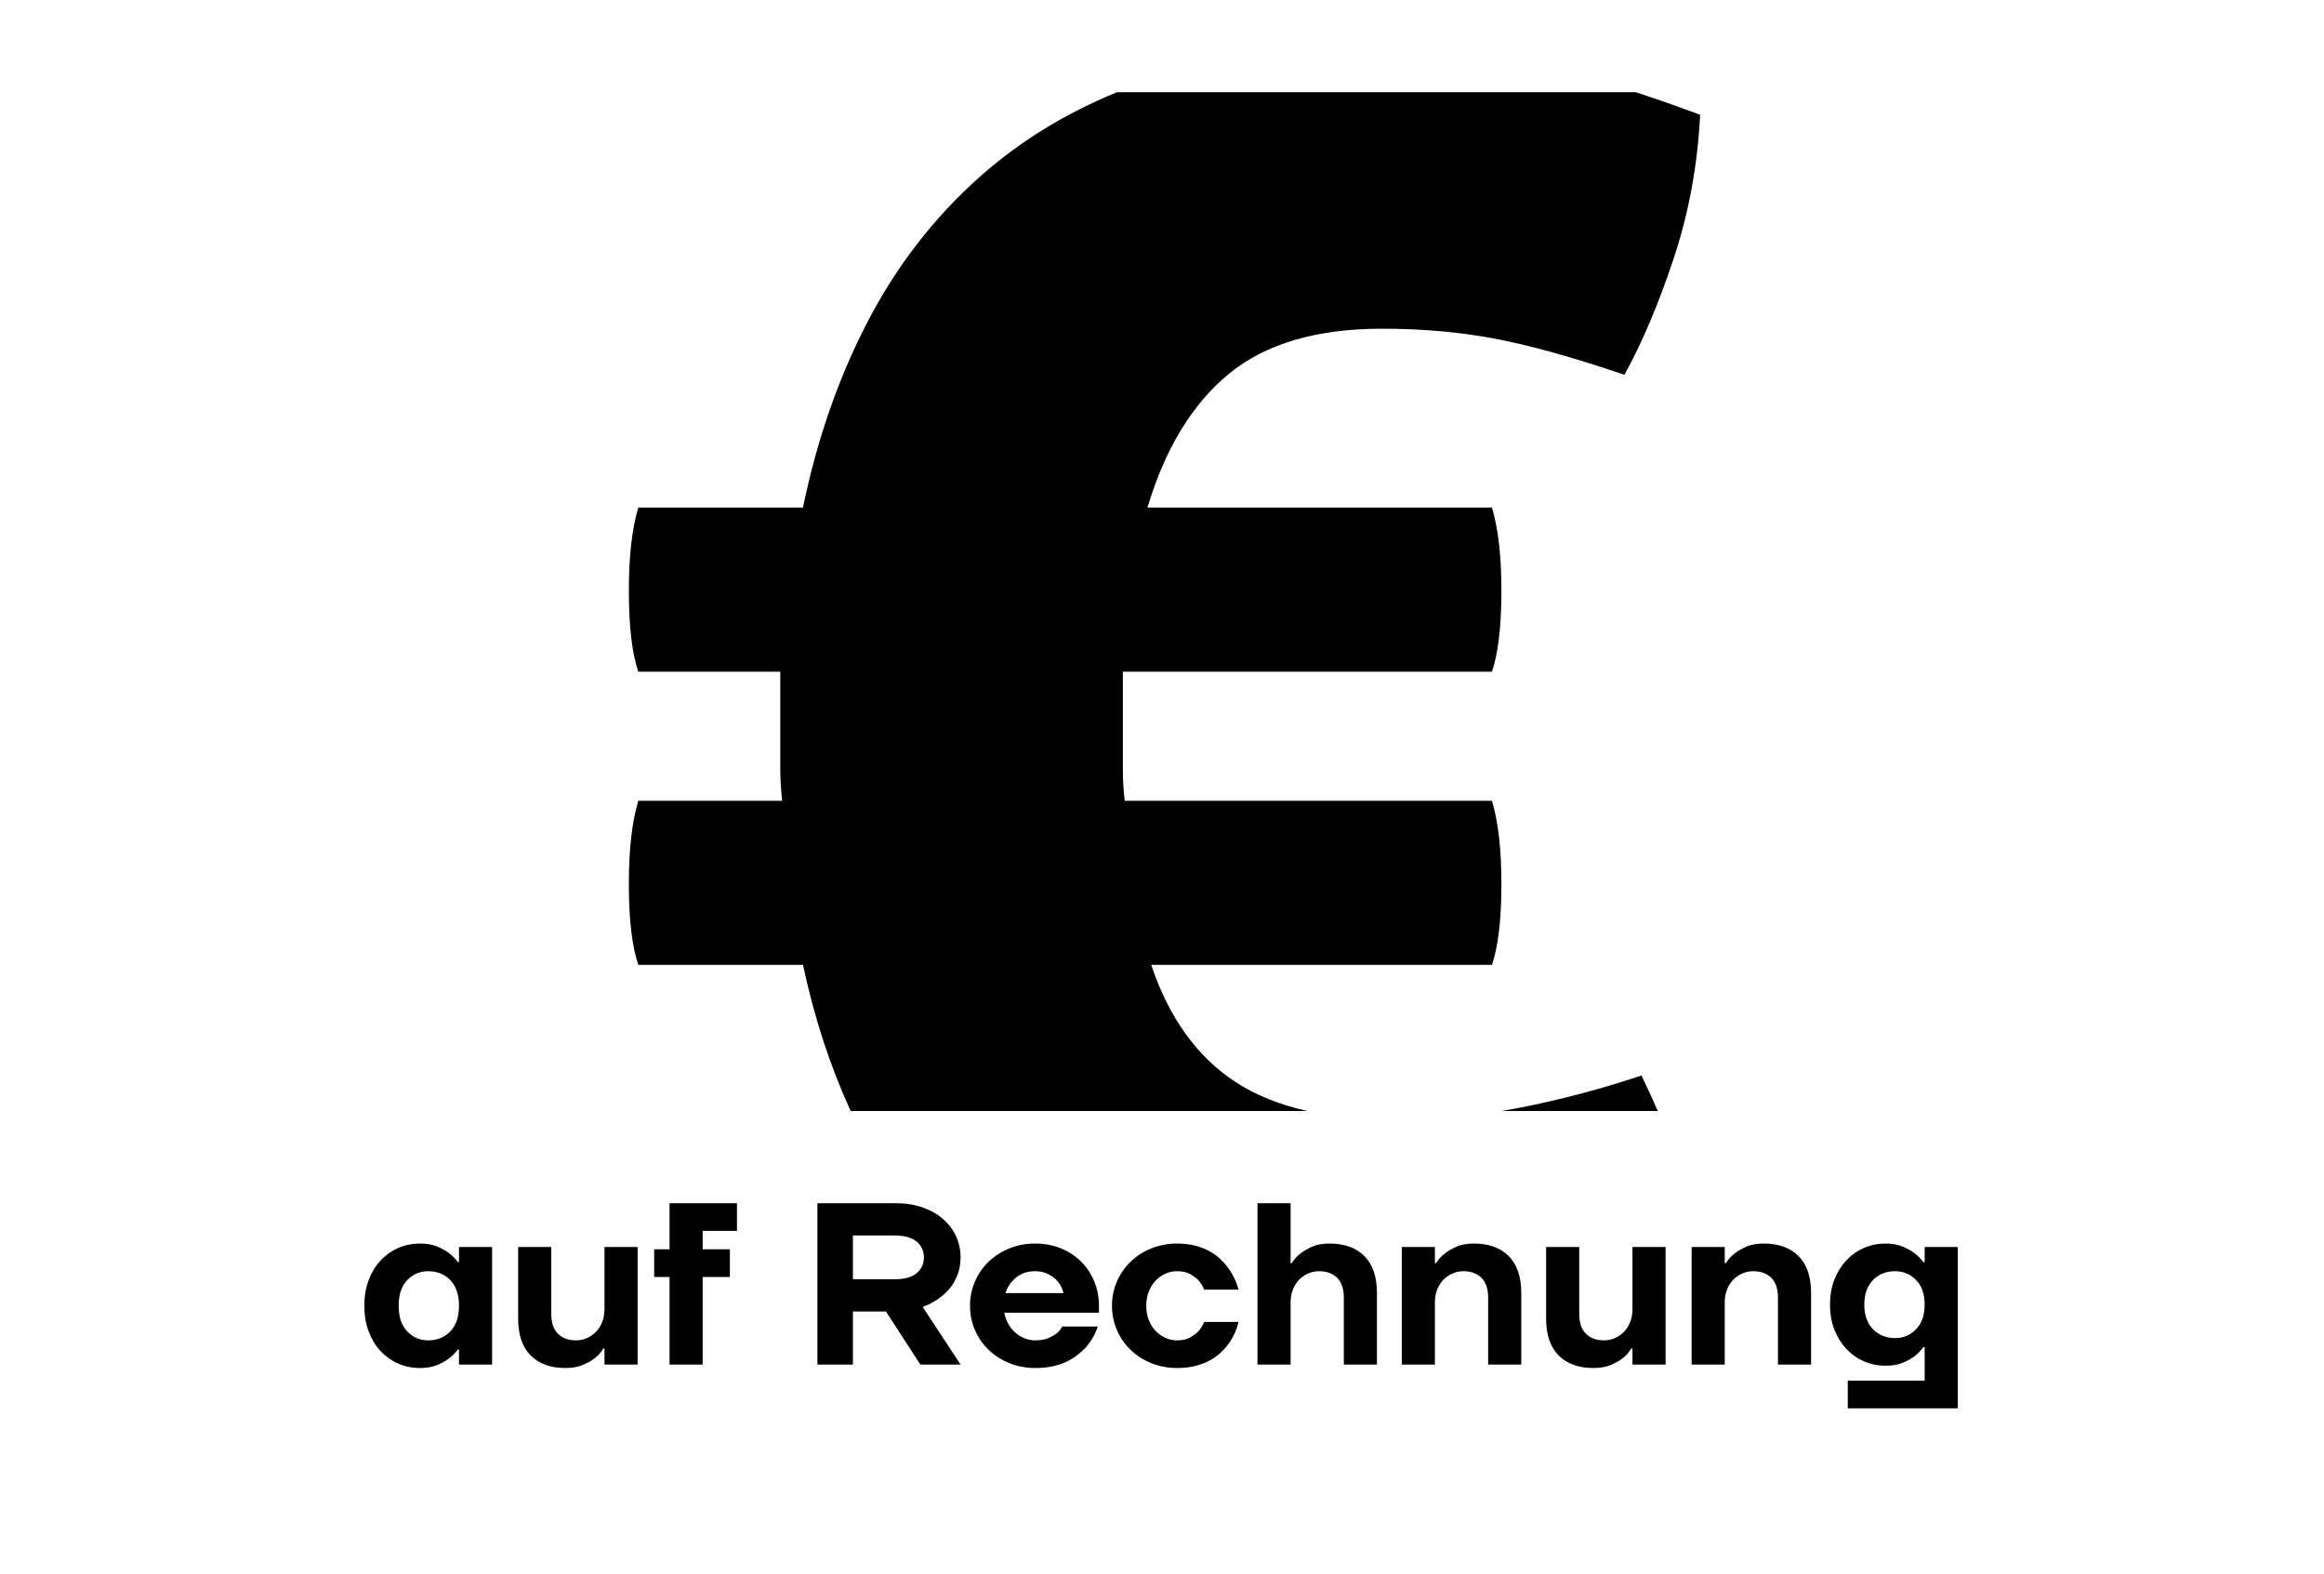
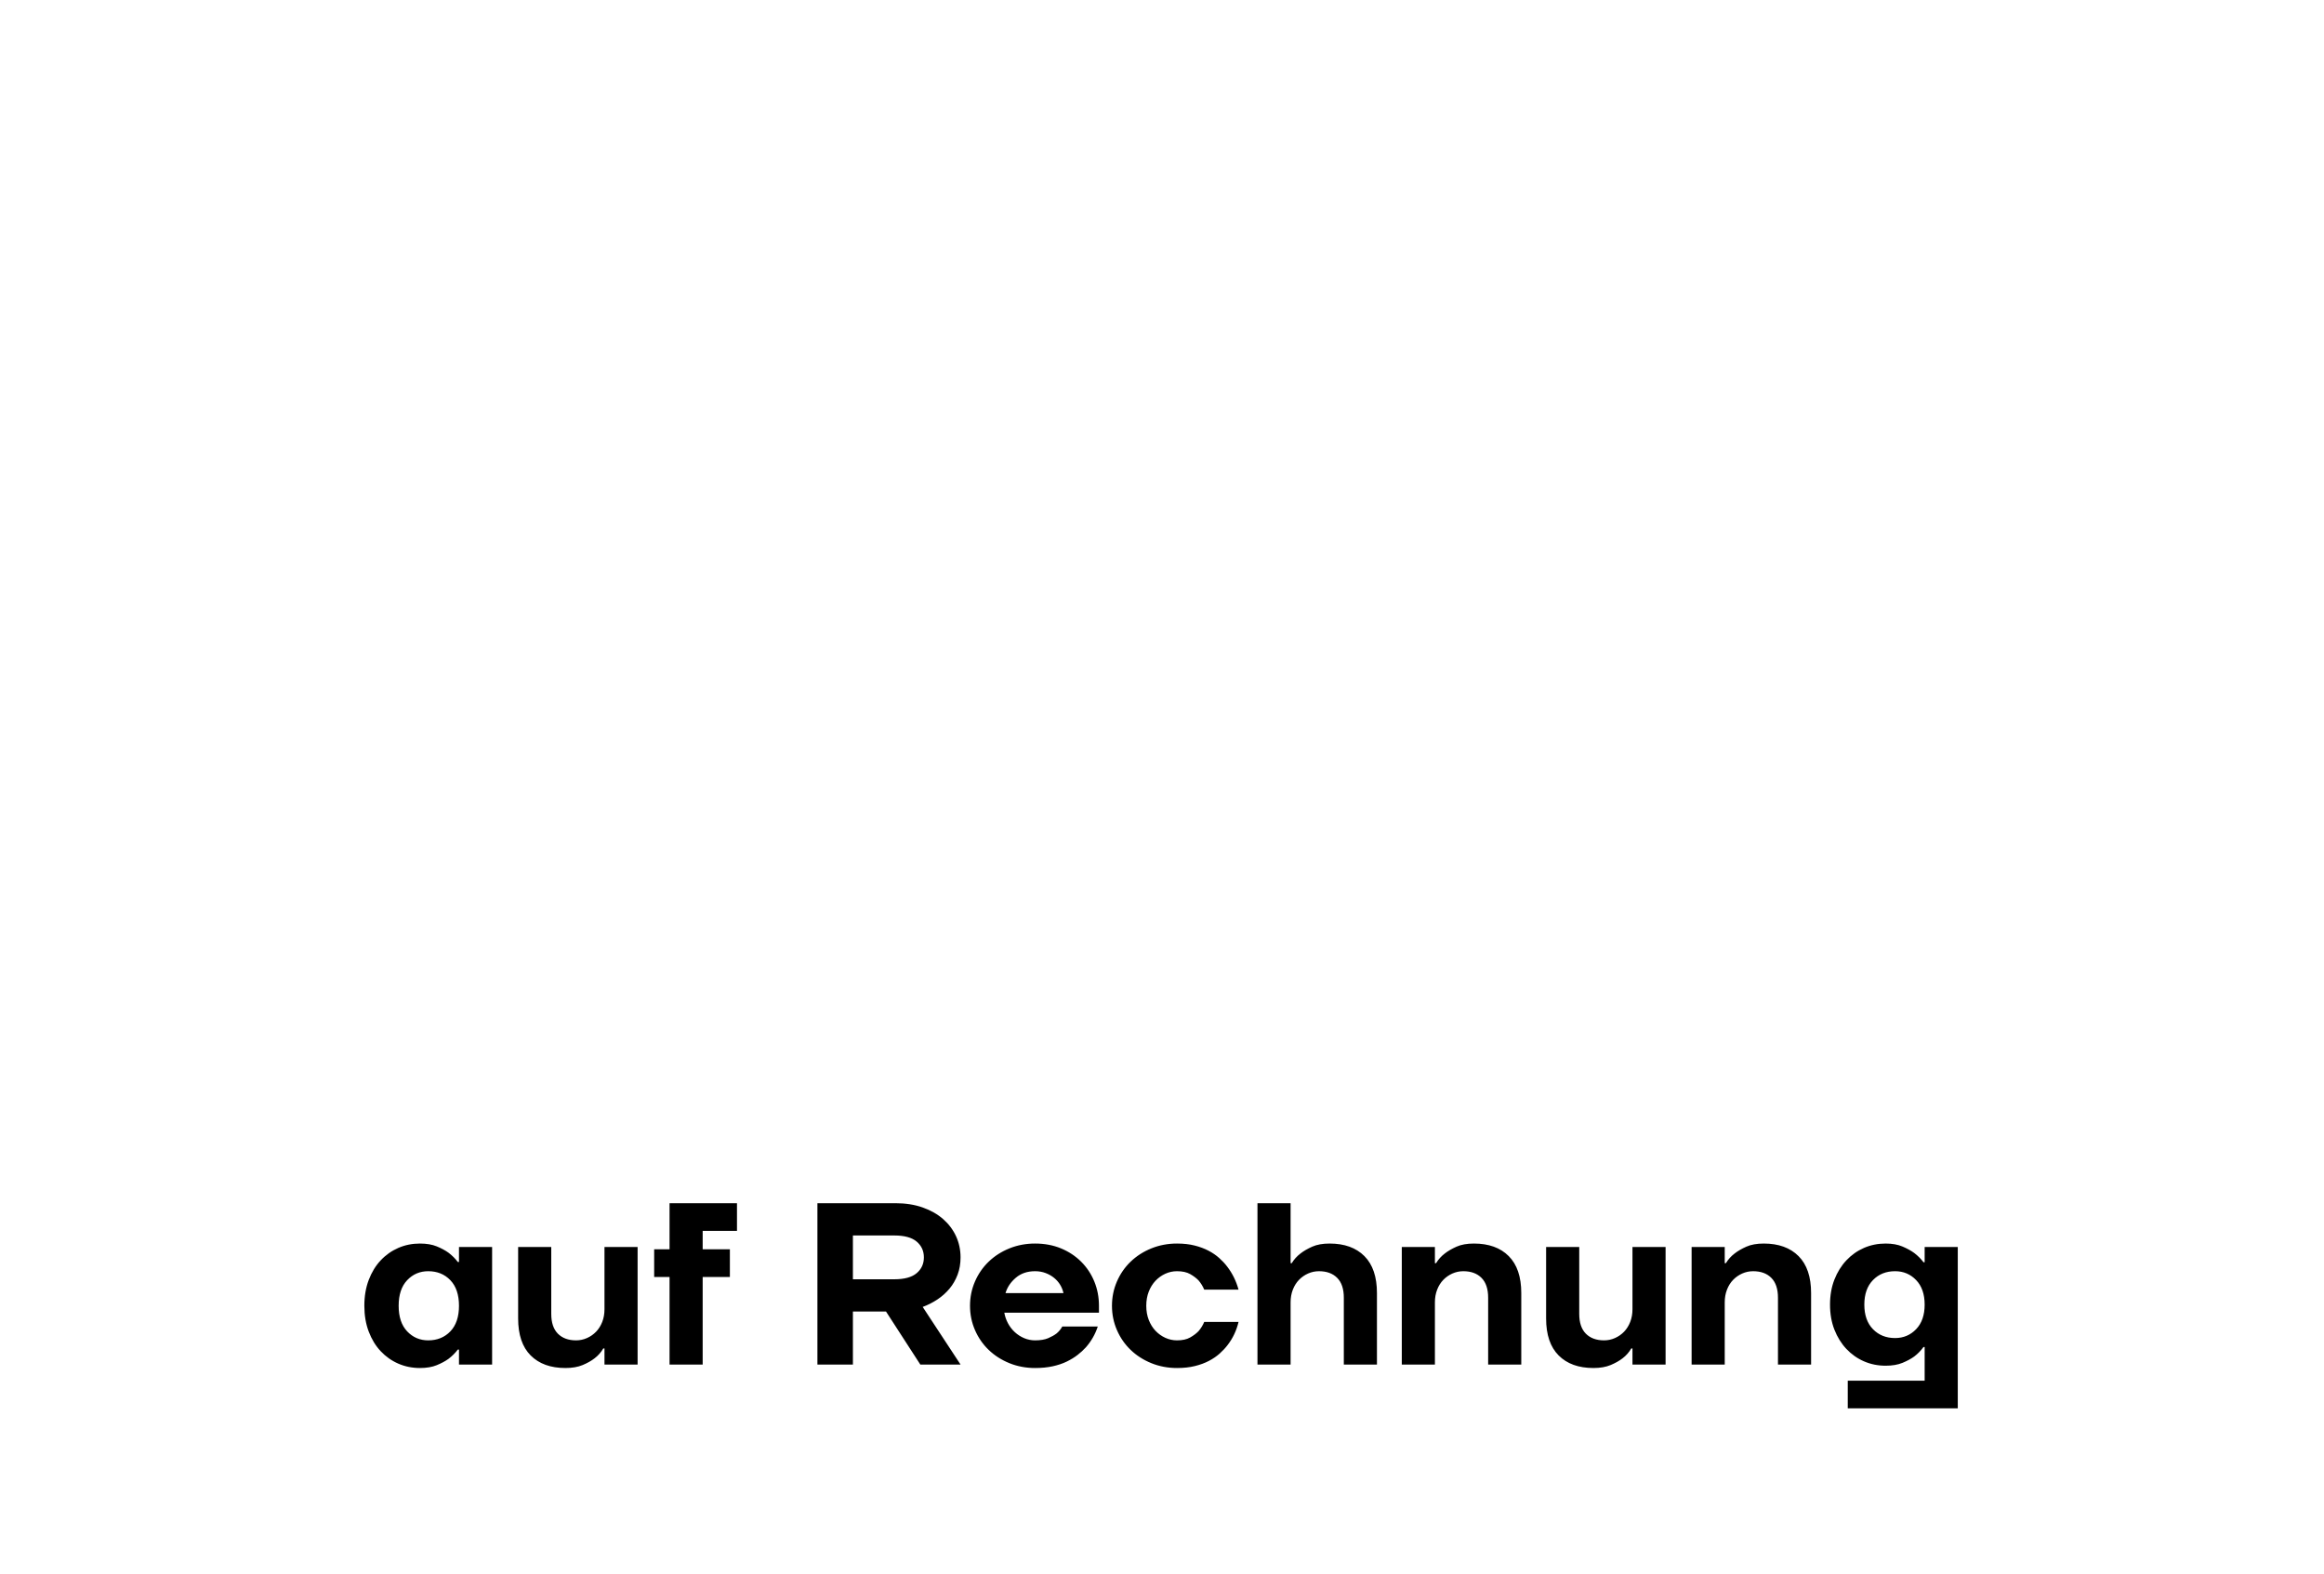
<svg xmlns="http://www.w3.org/2000/svg" width="257" height="174" viewBox="0 0 257 174" fill="none">
  <path d="M46.44 151.264C45.585 151.264 44.787 151.102 44.046 150.78C43.305 150.457 42.655 149.998 42.097 149.404C41.539 148.809 41.098 148.087 40.776 147.237C40.453 146.387 40.291 145.436 40.291 144.383C40.291 143.329 40.453 142.378 40.776 141.528C41.098 140.678 41.539 139.956 42.097 139.362C42.655 138.767 43.305 138.308 44.046 137.985C44.787 137.663 45.585 137.501 46.44 137.501C47.172 137.501 47.796 137.607 48.31 137.82C48.825 138.032 49.257 138.266 49.606 138.521C50.007 138.827 50.347 139.166 50.626 139.54H50.757V137.884H54.42V150.882H50.757V149.225H50.626C50.347 149.599 50.007 149.939 49.606 150.245C49.257 150.499 48.825 150.733 48.31 150.945C47.796 151.158 47.172 151.264 46.44 151.264ZM47.356 148.206C48.35 148.206 49.165 147.874 49.802 147.212C50.438 146.549 50.757 145.606 50.757 144.383C50.757 143.159 50.438 142.216 49.802 141.554C49.165 140.891 48.35 140.56 47.356 140.56C46.431 140.56 45.655 140.891 45.027 141.554C44.399 142.216 44.085 143.159 44.085 144.383C44.085 145.606 44.399 146.549 45.027 147.212C45.655 147.874 46.431 148.206 47.356 148.206ZM62.53 151.264C60.891 151.264 59.609 150.801 58.684 149.875C57.76 148.949 57.298 147.585 57.298 145.784V137.884H60.961V145.275C60.961 146.243 61.205 146.974 61.693 147.467C62.181 147.959 62.853 148.206 63.708 148.206C64.126 148.206 64.527 148.121 64.911 147.951C65.291 147.784 65.633 147.546 65.918 147.25C66.206 146.952 66.433 146.591 66.599 146.167C66.764 145.742 66.847 145.275 66.847 144.765V137.884H70.51V150.882H66.847V149.098H66.716C66.472 149.522 66.143 149.895 65.748 150.194C65.4 150.465 64.963 150.712 64.44 150.933C63.917 151.153 63.28 151.264 62.53 151.264ZM74.042 141.197H72.341V138.138H74.042V133.041H81.499V136.099H77.705V138.138H80.714V141.197H77.705V150.882H74.042V141.197ZM90.394 133.041H99.028C100.144 133.041 101.147 133.198 102.037 133.513C102.926 133.827 103.681 134.256 104.3 134.8C104.919 135.343 105.394 135.976 105.726 136.698C106.057 137.42 106.223 138.198 106.223 139.03C106.223 139.727 106.114 140.364 105.896 140.942C105.678 141.519 105.381 142.034 105.006 142.484C104.626 142.939 104.181 143.338 103.685 143.669C103.172 144.012 102.619 144.295 102.037 144.51L106.223 150.882H101.775L97.981 145.02H94.319V150.882H90.394V133.041ZM98.897 141.452C100.014 141.452 100.838 141.226 101.37 140.776C101.902 140.326 102.168 139.744 102.168 139.03C102.168 138.317 101.902 137.735 101.37 137.285C100.838 136.834 100.014 136.609 98.897 136.609H94.319V141.452H98.897ZM114.464 151.264C113.453 151.264 112.507 151.086 111.626 150.729C110.745 150.372 109.982 149.883 109.336 149.263C108.691 148.643 108.185 147.913 107.819 147.071C107.453 146.23 107.269 145.334 107.269 144.383C107.269 143.431 107.453 142.535 107.819 141.694C108.185 140.853 108.691 140.122 109.336 139.502C109.982 138.882 110.745 138.393 111.626 138.036C112.507 137.68 113.453 137.501 114.464 137.501C115.511 137.501 116.466 137.68 117.329 138.036C118.193 138.393 118.938 138.886 119.566 139.515C120.194 140.143 120.678 140.874 121.018 141.707C121.358 142.539 121.528 143.431 121.528 144.383V145.147H111.063C111.133 145.555 111.268 145.946 111.469 146.32C111.663 146.686 111.92 147.018 112.227 147.301C112.529 147.579 112.879 147.803 113.261 147.964C113.645 148.125 114.046 148.206 114.464 148.206C115.057 148.206 115.541 148.125 115.916 147.964C116.291 147.802 116.601 147.628 116.845 147.441C117.107 147.22 117.316 146.965 117.473 146.676H121.398C121.123 147.518 120.678 148.298 120.089 148.97C119.81 149.276 119.503 149.557 119.174 149.811C118.825 150.083 118.424 150.329 117.97 150.55C117.517 150.771 116.998 150.945 116.414 151.073C115.829 151.2 115.179 151.264 114.464 151.264ZM117.604 142.981C117.534 142.658 117.41 142.348 117.238 142.063C117.062 141.773 116.836 141.514 116.57 141.299C116.3 141.078 115.986 140.899 115.629 140.764C115.271 140.627 114.883 140.56 114.464 140.56C113.61 140.56 112.899 140.802 112.332 141.286C111.765 141.77 111.386 142.335 111.194 142.981H117.604ZM130.162 151.264C129.151 151.264 128.205 151.086 127.324 150.729C126.443 150.372 125.68 149.883 125.034 149.263C124.389 148.643 123.883 147.913 123.517 147.071C123.151 146.23 122.967 145.334 122.967 144.383C122.967 143.431 123.151 142.535 123.517 141.694C123.883 140.853 124.389 140.122 125.034 139.502C125.68 138.882 126.443 138.393 127.324 138.036C128.205 137.68 129.151 137.501 130.162 137.501C130.877 137.501 131.523 137.573 132.098 137.718C132.674 137.862 133.189 138.053 133.642 138.291C134.095 138.529 134.492 138.801 134.832 139.107C135.173 139.413 135.465 139.727 135.709 140.05C136.285 140.797 136.703 141.647 136.965 142.599H133.171C133.014 142.225 132.805 141.885 132.543 141.579C132.299 141.324 131.989 141.091 131.614 140.878C131.239 140.666 130.755 140.56 130.162 140.56C129.709 140.56 129.277 140.653 128.867 140.84C128.457 141.027 128.088 141.292 127.781 141.617C127.467 141.949 127.219 142.348 127.036 142.815C126.853 143.282 126.761 143.805 126.761 144.383C126.761 144.96 126.853 145.483 127.036 145.95C127.219 146.417 127.467 146.817 127.781 147.148C128.095 147.479 128.457 147.738 128.867 147.925C129.277 148.112 129.709 148.206 130.162 148.206C130.755 148.206 131.239 148.099 131.614 147.887C131.989 147.674 132.299 147.441 132.543 147.186C132.805 146.88 133.014 146.54 133.171 146.167H136.965C136.738 147.118 136.337 147.968 135.761 148.715C135.517 149.038 135.225 149.353 134.885 149.658C134.545 149.964 134.148 150.236 133.694 150.474C133.241 150.712 132.722 150.903 132.138 151.047C131.553 151.192 130.895 151.264 130.162 151.264ZM139.058 133.041H142.721V139.668H142.851C143.096 139.26 143.418 138.903 143.82 138.597C144.168 138.325 144.6 138.075 145.115 137.845C145.629 137.616 146.27 137.501 147.038 137.501C148.677 137.501 149.959 137.964 150.884 138.89C151.808 139.816 152.27 141.18 152.27 142.981V150.882H148.607V143.491C148.607 142.522 148.363 141.791 147.875 141.299C147.386 140.806 146.715 140.56 145.86 140.56C145.442 140.56 145.041 140.644 144.657 140.814C144.277 140.982 143.935 141.22 143.649 141.515C143.362 141.813 143.135 142.174 142.969 142.599C142.804 143.023 142.721 143.491 142.721 144V150.882H139.058V133.041ZM155.017 137.884H158.68V139.668H158.811C159.055 139.26 159.378 138.903 159.779 138.597C160.128 138.325 160.56 138.075 161.074 137.845C161.589 137.616 162.23 137.501 162.997 137.501C164.637 137.501 165.919 137.964 166.843 138.89C167.768 139.816 168.23 141.18 168.23 142.981V150.882H164.567V143.491C164.567 142.522 164.323 141.791 163.834 141.299C163.346 140.806 162.675 140.56 161.82 140.56C161.401 140.56 161 140.644 160.616 140.814C160.237 140.982 159.894 141.22 159.609 141.515C159.321 141.813 159.094 142.174 158.929 142.599C158.763 143.023 158.68 143.491 158.68 144V150.882H155.017V137.884ZM176.21 151.264C174.57 151.264 173.288 150.801 172.364 149.875C171.439 148.949 170.977 147.585 170.977 145.784V137.884H174.64V145.275C174.64 146.243 174.884 146.974 175.372 147.467C175.861 147.959 176.532 148.206 177.387 148.206C177.806 148.206 178.207 148.121 178.591 147.951C178.97 147.784 179.312 147.546 179.598 147.25C179.886 146.952 180.112 146.591 180.278 146.167C180.444 145.742 180.527 145.275 180.527 144.765V137.884H184.189V150.882H180.527V149.098H180.396C180.152 149.522 179.822 149.895 179.428 150.194C179.079 150.465 178.643 150.712 178.12 150.933C177.596 151.153 176.96 151.264 176.21 151.264ZM187.067 137.884H190.73V139.668H190.861C191.105 139.26 191.428 138.903 191.829 138.597C192.178 138.325 192.61 138.075 193.124 137.845C193.639 137.616 194.28 137.501 195.047 137.501C196.687 137.501 197.969 137.964 198.893 138.89C199.818 139.816 200.28 141.18 200.28 142.981V150.882H196.617V143.491C196.617 142.522 196.373 141.791 195.884 141.299C195.396 140.806 194.725 140.56 193.87 140.56C193.451 140.56 193.05 140.644 192.666 140.814C192.287 140.982 191.944 141.22 191.659 141.515C191.371 141.813 191.144 142.174 190.979 142.599C190.813 143.023 190.73 143.491 190.73 144V150.882H187.067V137.884ZM204.335 152.666H212.838V148.945H212.707C212.423 149.341 212.079 149.693 211.687 149.99C211.338 150.245 210.907 150.478 210.392 150.691C209.877 150.903 209.254 151.009 208.521 151.009C207.667 151.009 206.869 150.848 206.127 150.525C205.386 150.202 204.736 149.743 204.178 149.149C203.62 148.554 203.18 147.844 202.857 147.02C202.534 146.196 202.373 145.275 202.373 144.255C202.373 143.236 202.534 142.314 202.857 141.49C203.18 140.666 203.62 139.956 204.178 139.362C204.736 138.767 205.386 138.308 206.127 137.985C206.869 137.663 207.667 137.501 208.521 137.501C209.254 137.501 209.877 137.612 210.392 137.833C210.907 138.053 211.338 138.291 211.687 138.546C212.088 138.852 212.428 139.192 212.707 139.566H212.838V137.884H216.501V155.724H204.335V152.666ZM209.568 147.951C210.492 147.951 211.268 147.624 211.896 146.97C212.524 146.315 212.838 145.411 212.838 144.255C212.838 143.1 212.524 142.195 211.896 141.541C211.268 140.887 210.492 140.56 209.568 140.56C208.574 140.56 207.758 140.887 207.122 141.541C206.485 142.195 206.167 143.1 206.167 144.255C206.167 145.411 206.485 146.315 207.122 146.97C207.758 147.624 208.574 147.951 209.568 147.951Z" fill="black" />
-   <path fill-rule="evenodd" clip-rule="evenodd" d="M180.875 10.195C183.155 10.933 185.533 11.765 188.009 12.693C187.73 18.266 186.753 23.567 185.079 28.597C183.405 33.626 181.591 37.908 179.637 41.442L179.02 41.233C173.705 39.441 169.166 38.186 165.404 37.466C161.497 36.719 157.311 36.345 152.846 36.345C145.59 36.345 139.939 38.01 135.892 41.34C131.845 44.67 128.845 49.598 126.892 56.123H164.986C165.683 58.433 166.032 61.492 166.032 65.298L166.031 65.724C166.006 69.456 165.658 72.304 164.986 74.269H124.171V84.974C124.171 86.265 124.241 87.454 124.38 88.542H164.986C165.683 90.853 166.032 93.911 166.032 97.717L166.031 98.143C166.006 101.875 165.658 104.723 164.986 106.688H127.31C129.264 112.533 132.369 116.849 136.625 119.635C138.832 121.081 141.48 122.151 144.569 122.847H94.072C91.793 117.88 90.035 112.494 88.798 106.688H70.588C69.904 104.686 69.555 101.767 69.542 97.931V97.717C69.542 93.911 69.891 90.853 70.588 88.542H86.496C86.356 87.318 86.287 86.095 86.287 84.871V74.269H70.588C69.904 72.267 69.555 69.348 69.542 65.512V65.298C69.542 61.492 69.891 58.433 70.588 56.123H88.798C90.333 48.646 92.705 41.816 95.915 35.631C99.124 29.446 103.24 24.111 108.264 19.625C112.657 15.702 117.745 12.559 123.526 10.195H180.875ZM181.521 118.922C182.15 120.218 182.751 121.526 183.324 122.847L166.041 122.847C166.703 122.737 167.363 122.618 168.021 122.49C172.555 121.606 177.055 120.417 181.521 118.922Z" fill="black" />
</svg>